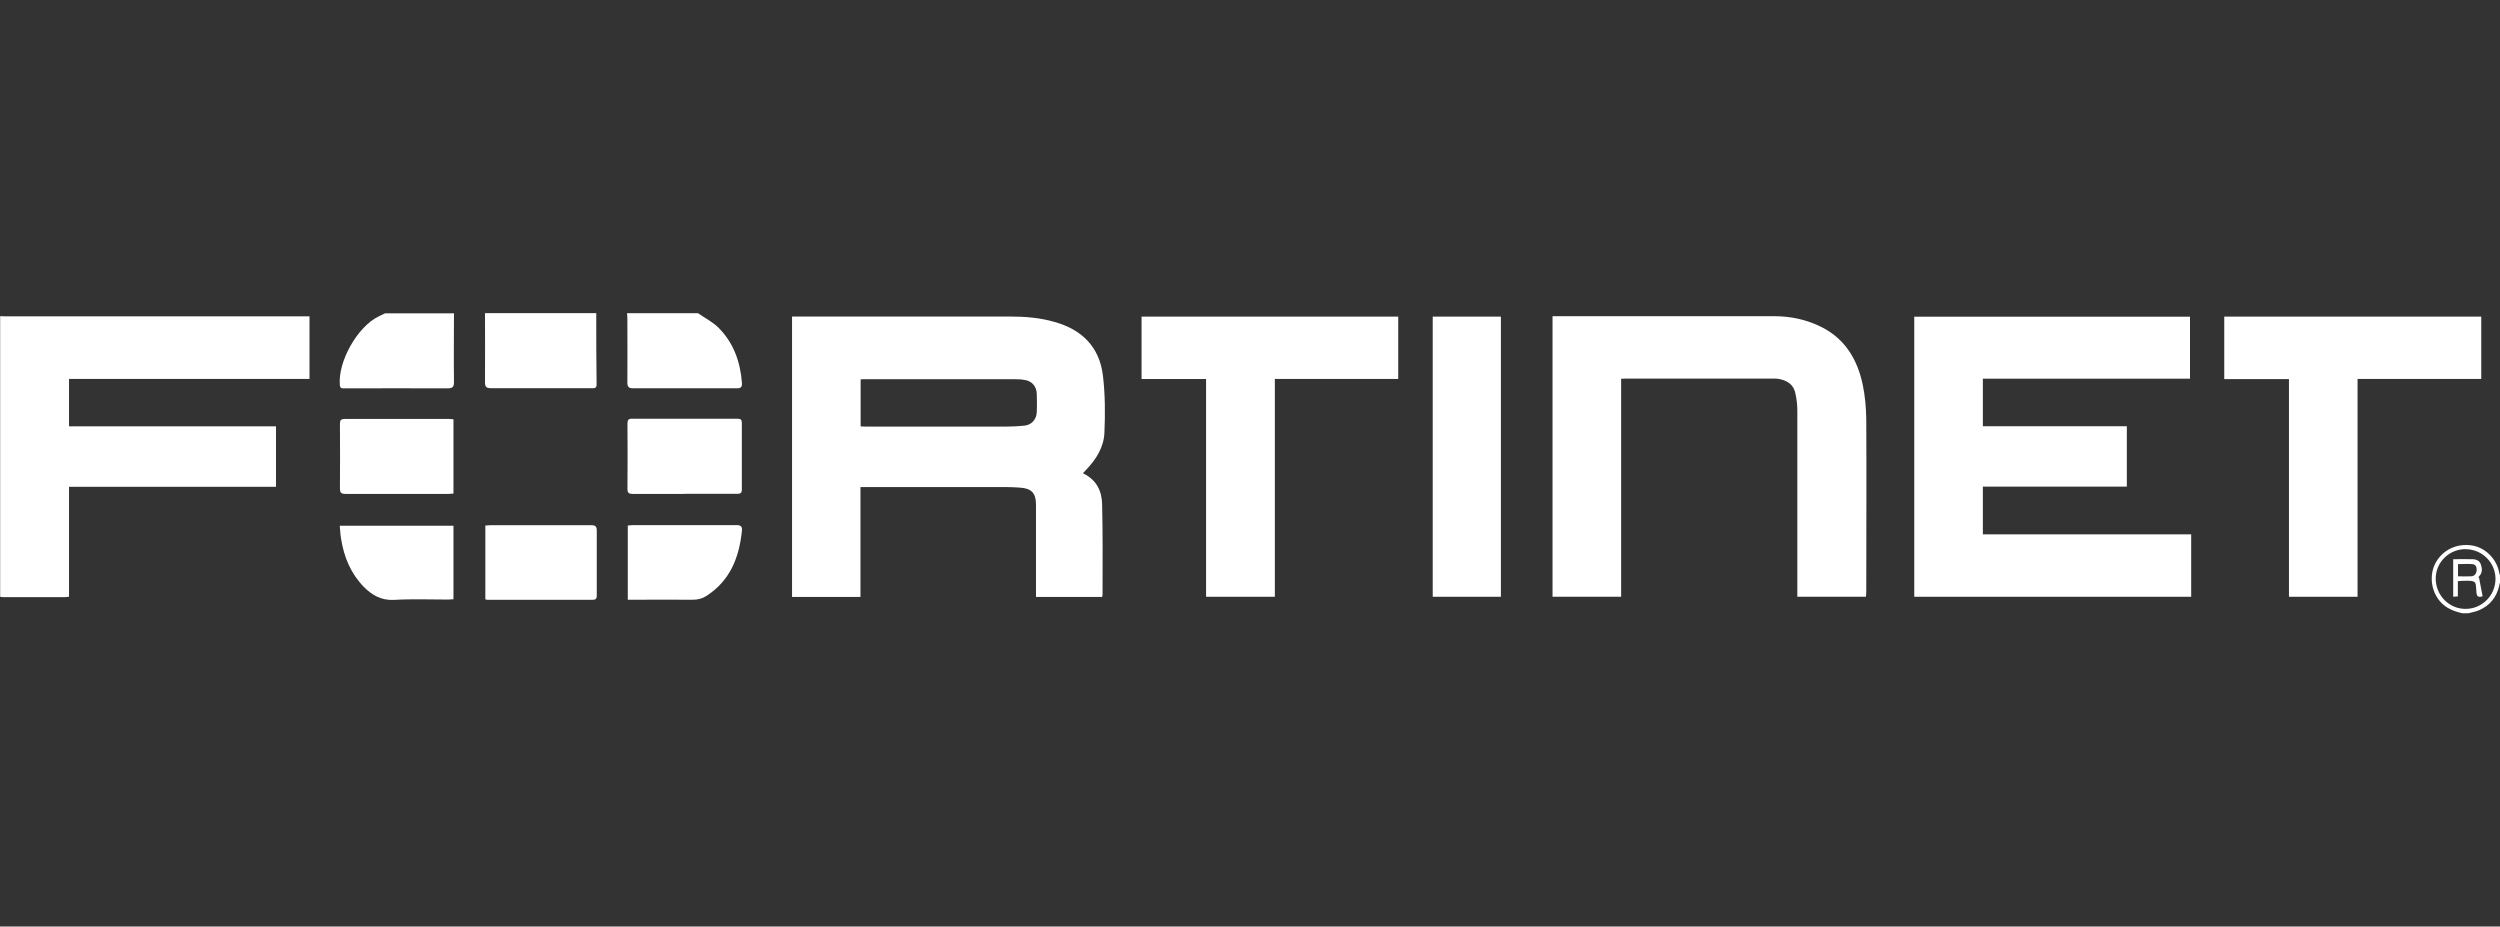
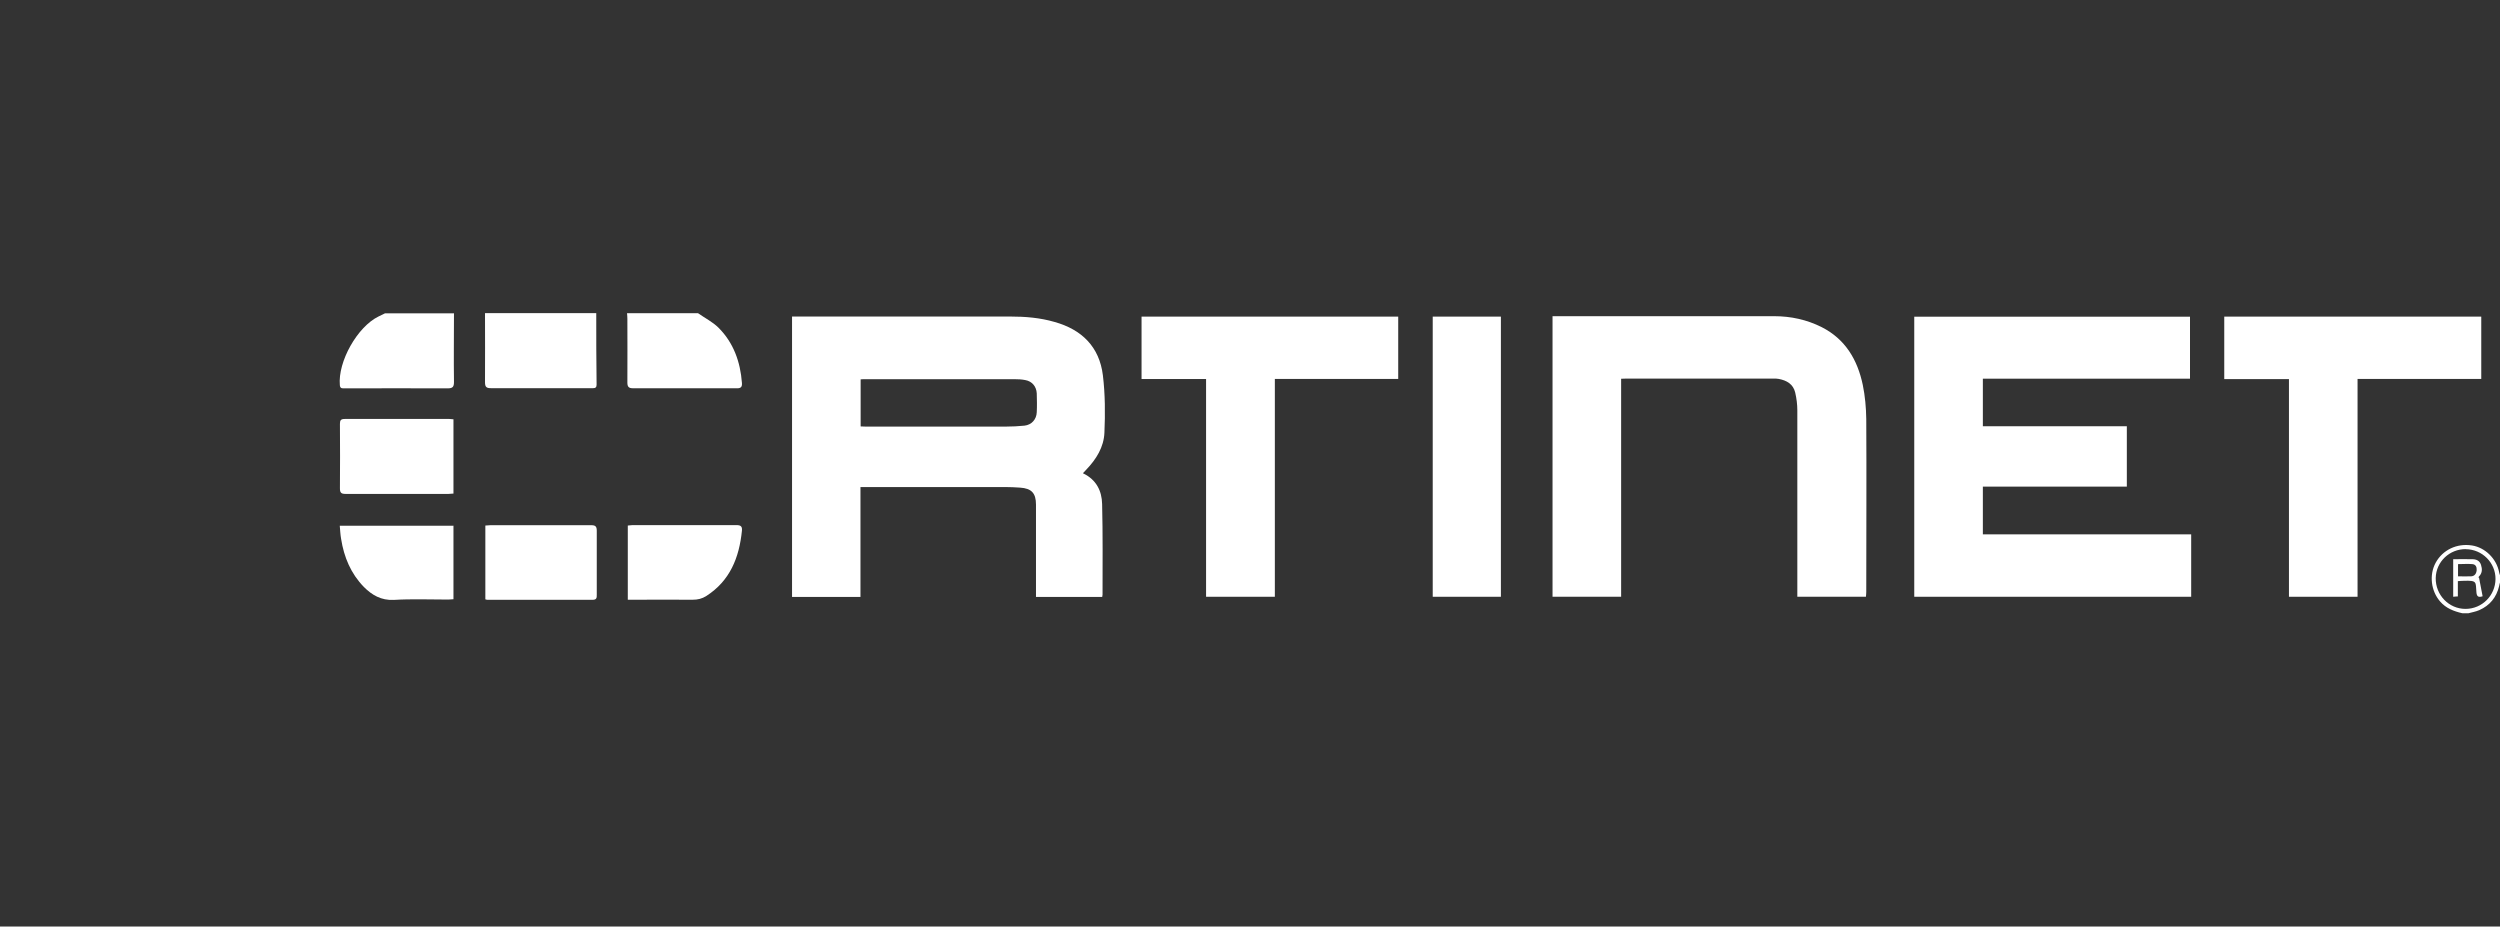
<svg xmlns="http://www.w3.org/2000/svg" id="Layer_1" data-name="Layer 1" viewBox="0 0 294.84 109.27">
  <rect x="0" y="0" width="294.84" height="109.27" fill="#333333" stroke="none" />
  <defs>
    <style>      .cls-1 {        fill-rule: evenodd;      }      .cls-1, .cls-2 {        fill: #fff;        stroke-width: 0px;      }    </style>
  </defs>
-   <path class="cls-1" d="m0,37.29c.25,0,.5.02.74.02h35.76v7.38H8.14v5.59h24.41v7.13H8.14v12.96c-.18.02-.3.05-.42.05H.3c-.09,0-.19-.02-.28-.04v-33.11h-.02Z" />
  <path class="cls-1" d="m70.32,36.93c0,2.81,0,5.63.04,8.44,0,.28-.12.42-.41.41h-12.04c-.55,0-.71-.14-.71-.71.02-2.71,0-5.44,0-8.14h13.12Z" />
  <path class="cls-1" d="m82.31,36.93c.81.57,1.73,1.03,2.43,1.72,1.77,1.77,2.57,4.02,2.76,6.5.04.46-.11.66-.6.64h-12.25c-.48,0-.66-.16-.66-.66.02-2.51,0-5.01,0-7.52,0-.23-.02-.46-.04-.67h8.36Z" />
  <path class="cls-1" d="m53.54,36.93c0,2.71-.04,5.4,0,8.11,0,.57-.14.76-.73.76-4.05-.02-8.11,0-12.16,0-.27,0-.53.05-.57-.37-.25-2.78,2.07-6.9,4.57-8.11.25-.12.51-.25.76-.37h8.11l.02-.02Z" />
  <path class="cls-1" d="m290.38,72.32c-.99-.23-1.91-.58-2.6-1.38-1.08-1.24-1.31-3.13-.53-4.57.83-1.52,2.5-2.32,4.29-2.04,1.56.25,2.89,1.56,3.2,3.17.02.12.07.25.11.37v.8c-.04.14-.09.28-.11.44-.32,1.35-1.1,2.3-2.35,2.85-.41.18-.87.25-1.29.37h-.69l-.02-.02Zm.44-7.56c-1.93-.02-3.52,1.49-3.56,3.4-.04,2,1.54,3.65,3.51,3.65s3.52-1.59,3.54-3.52c.02-1.91-1.56-3.51-3.51-3.52" />
  <path class="cls-1" d="m127.77,55.84c1.52.74,2.18,2.05,2.21,3.61.09,3.56.05,7.12.05,10.68,0,.07-.02.14-.04.27h-7.81v-10.89c0-1.35-.53-1.91-1.86-2-.58-.04-1.17-.07-1.77-.07h-17.07v12.96h-8.07v-33.07h25.72c1.77,0,3.52.14,5.24.64,3.22.9,5.29,2.94,5.7,6.3.27,2.23.28,4.51.18,6.76-.07,1.7-.96,3.13-2.14,4.36-.12.12-.25.25-.35.37,0,0,0,.04-.04.11m-26.22-5.58c.21,0,.37.02.55.02h16.61c.73,0,1.45-.04,2.16-.11.83-.09,1.42-.73,1.45-1.58.04-.74.02-1.49,0-2.23-.04-.8-.55-1.42-1.33-1.56-.43-.09-.87-.11-1.31-.11h-17.53c-.19,0-.41,0-.6.02v5.54Z" />
  <path class="cls-1" d="m225.76,70.39v-33.04h32.52v7.31h-24.43v5.61h16.98v7.12h-16.98v5.63h24.57v7.36h-32.66Z" />
  <path class="cls-1" d="m191.19,44.69v25.69h-8.09v-33.09h26.13c1.97,0,3.86.41,5.61,1.29,2.8,1.42,4.23,3.86,4.85,6.82.27,1.31.39,2.67.41,4.02.04,6.8,0,13.58,0,20.38,0,.18-.02.37-.04.58h-8.09v-21.99c0-.69-.09-1.4-.25-2.09-.23-.99-.99-1.43-1.93-1.61-.2-.04-.42-.04-.62-.04h-17.4c-.18,0-.34,0-.58.02" />
  <path class="cls-1" d="m142.24,44.7h-7.61v-7.36h30.27v7.35h-14.55v25.69h-8.11v-25.67Z" />
  <path class="cls-1" d="m262.32,44.7v-7.36h30.31v7.35h-14.59v25.69h-8.09v-25.67h-7.63Z" />
  <path class="cls-2" d="m177.01,37.34h-8.04v33.04h8.04v-33.04Z" />
-   <path class="cls-1" d="m80.71,58.25h-6.09c-.46,0-.62-.12-.62-.6.02-2.57.02-5.13,0-7.7,0-.42.12-.57.55-.57h12.43c.37,0,.51.12.51.5v7.86c0,.41-.18.51-.57.5h-6.21v.02Z" />
  <path class="cls-1" d="m53.48,49.45v8.76c-.21,0-.39.04-.58.04h-12.14c-.55,0-.67-.16-.67-.67.02-2.53.02-5.06,0-7.59,0-.44.12-.58.58-.58h12.32c.14,0,.3.02.5.04" />
  <path class="cls-1" d="m57.24,70.67v-8.69c.21,0,.41-.04.62-.04h11.88c.51,0,.64.18.64.66v7.54c0,.35,0,.6-.5.6h-12.32c-.07,0-.14,0-.28-.04" />
  <path class="cls-1" d="m74.04,70.71v-8.73c.19,0,.37-.05.55-.05h12.27c.51,0,.69.16.64.66-.32,3.17-1.4,5.9-4.2,7.7-.5.32-1.01.44-1.61.44-2.34-.02-4.67,0-7.01,0h-.64v-.02Z" />
  <path class="cls-1" d="m53.48,61.98v8.69c-.19,0-.41.04-.6.04-2.14,0-4.3-.09-6.44.04-1.49.07-2.57-.57-3.52-1.52-1.54-1.58-2.35-3.51-2.69-5.67-.09-.5-.11-1.01-.16-1.56h13.42v-.02Z" />
  <path class="cls-1" d="m289.87,68.52v1.82c-.19,0-.35.02-.55.04v-4.43c.78,0,1.52-.02,2.25,0,.46,0,.87.16,1.03.67.16.5.16.97-.25,1.38-.05.05-.09.11.02.14.14.73.28,1.43.42,2.18-.48.16-.69.05-.73-.46-.11-1.22.14-1.42-1.52-1.36-.21,0-.44.02-.69.04m.04-.57c.57,0,1.06.02,1.54,0,.42-.02.62-.32.66-.73.02-.37-.11-.67-.5-.71-.55-.05-1.12,0-1.7,0v1.45-.02Z" />
</svg>